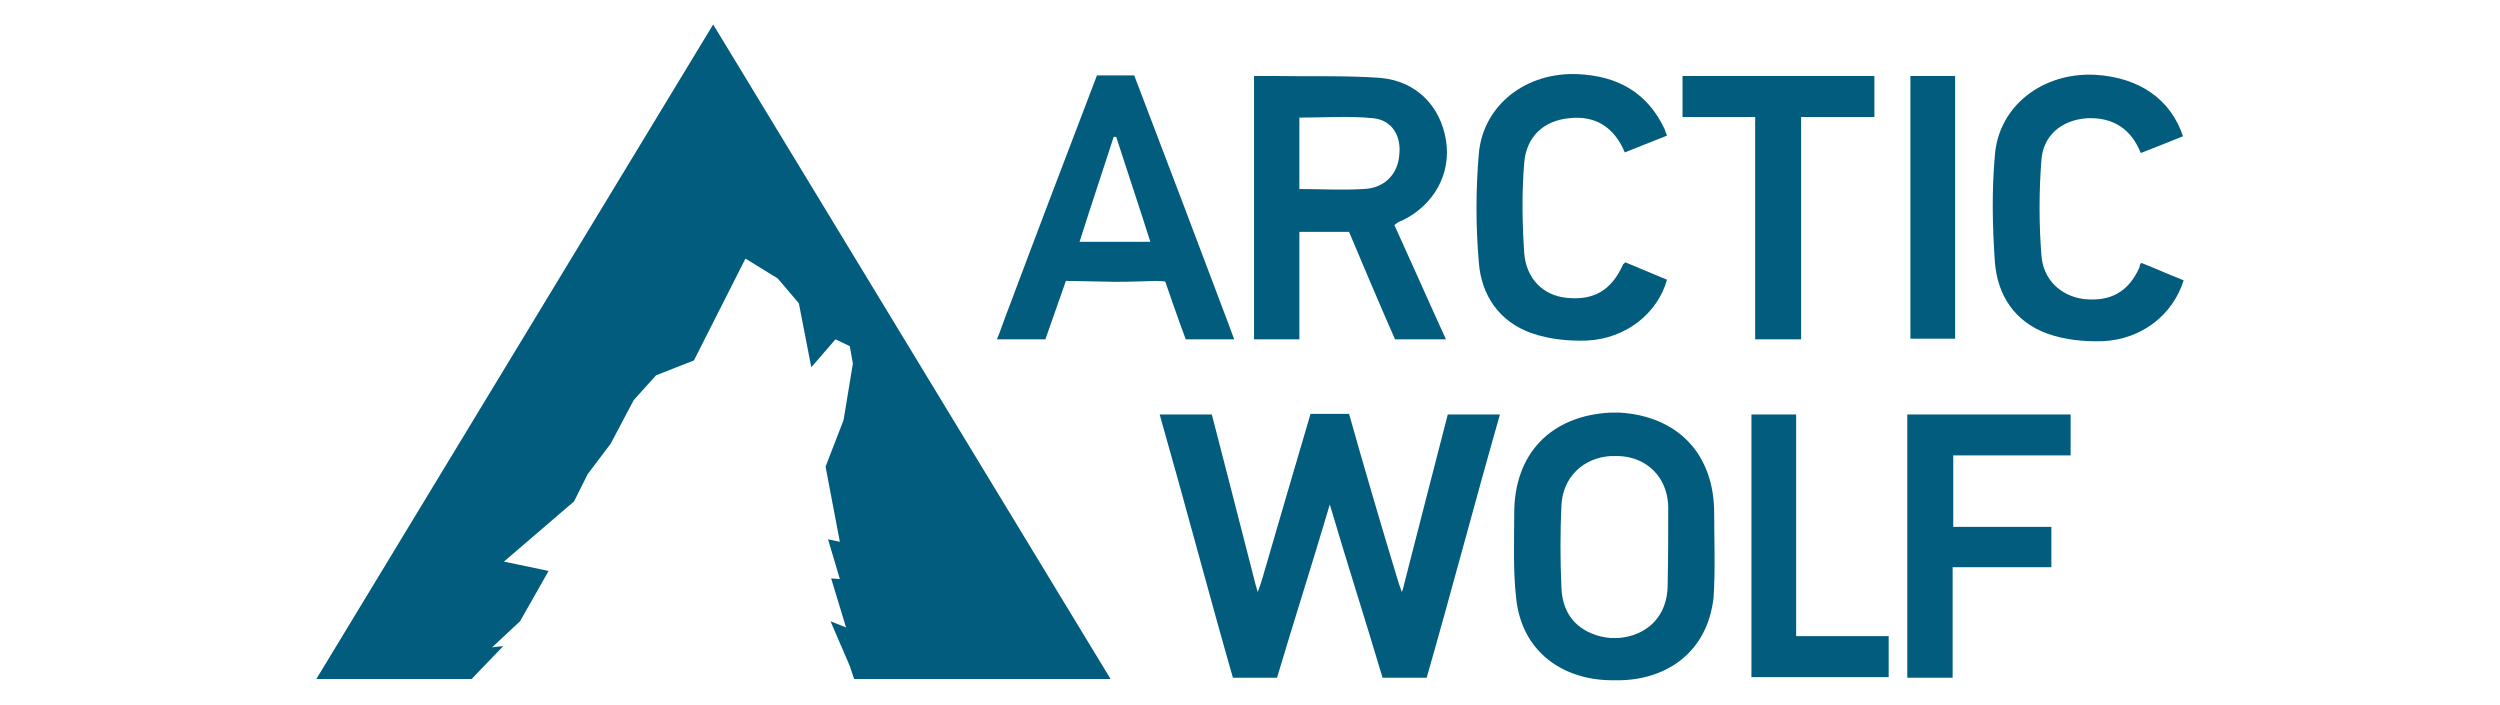
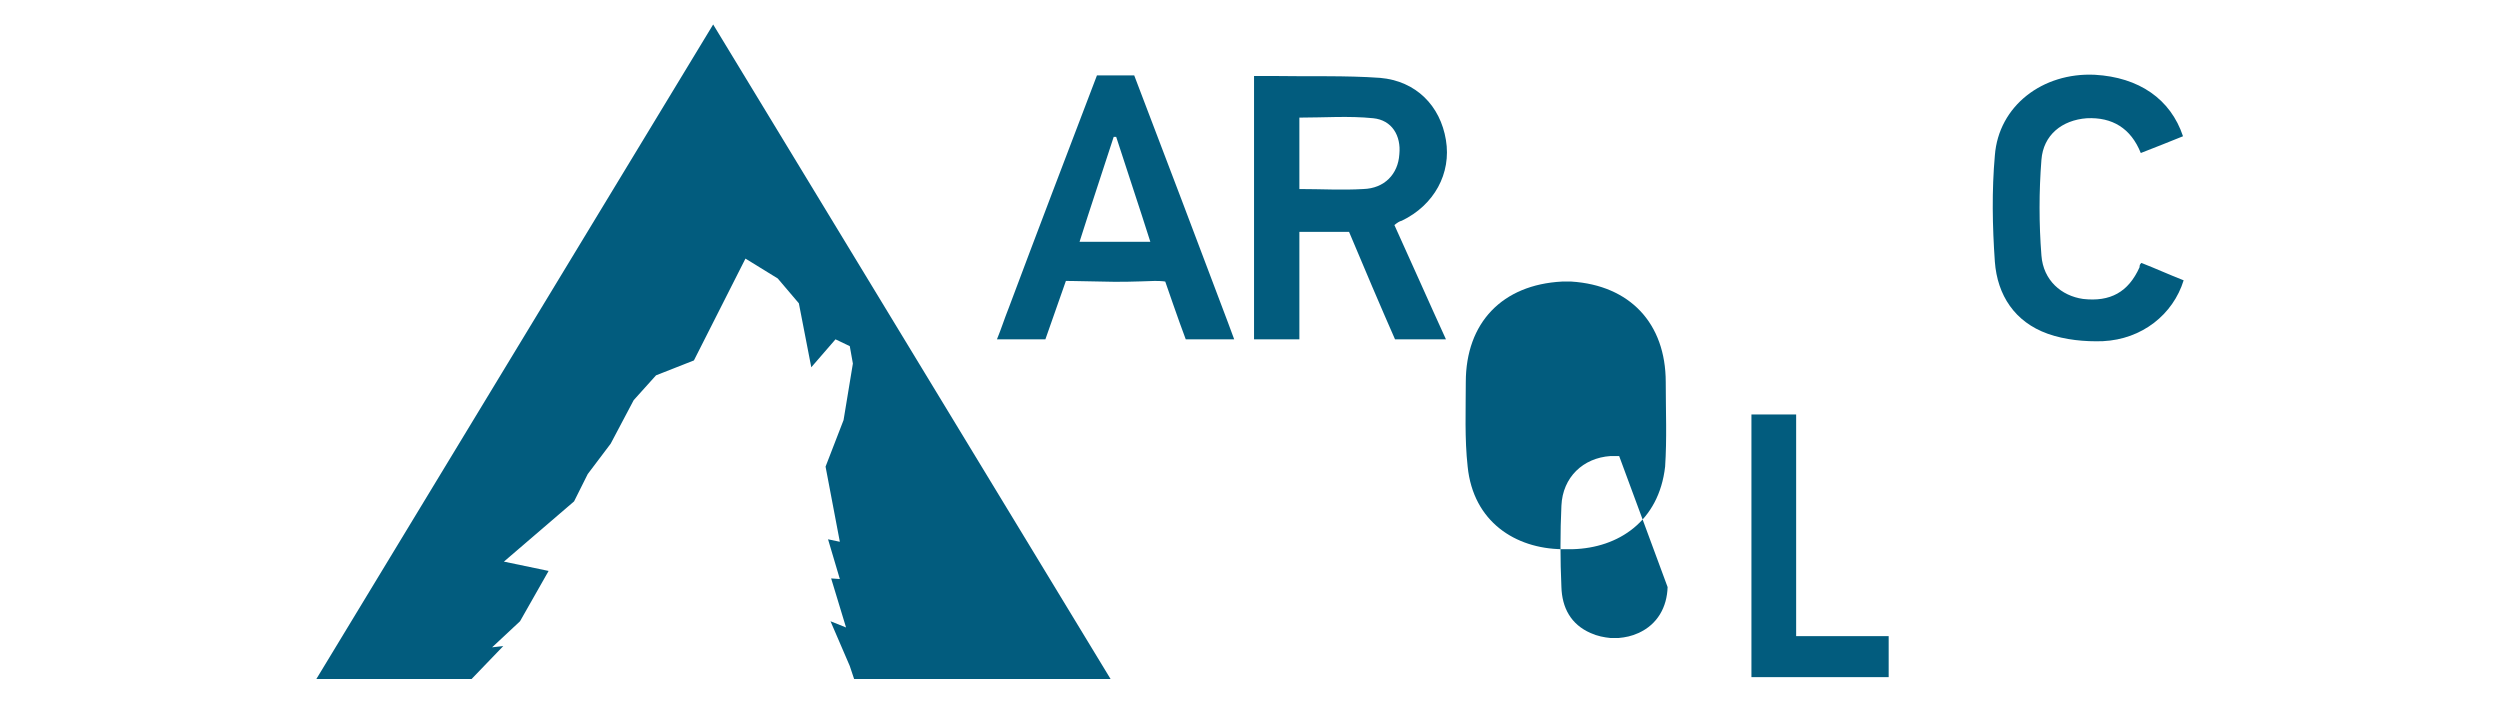
<svg xmlns="http://www.w3.org/2000/svg" id="a" data-name="Layer 1" viewBox="0 0 298 84">
  <defs>
    <style>
      .b {
        fill: none;
      }

      .c {
        fill: #025c7e;
      }
    </style>
  </defs>
  <g>
    <path class="c" d="M58.658,77.16l3.331-3.109,3.405-5.996-5.329-1.11,8.364-7.18,1.628-3.257,2.739-3.627,2.739-5.181,2.665-2.961,4.515-1.776,6.144-12.139,3.849,2.369,2.517,2.961,1.48,7.624,2.887-3.331,1.702,.814,.37,2.073-1.11,6.736-2.147,5.552,1.702,8.957-1.406-.296,1.406,4.737-1.036-.074,1.776,5.848-1.851-.74,2.295,5.329,.518,1.554h30.571L85.009,2.917,37.71,80.935h18.505l3.775-3.923-1.332,.148Z" />
-     <path class="c" d="M227.351,49.402h19.467v4.885h-13.99v8.512h11.695v4.811h-11.769v13.176h-5.404v-31.385Z" />
    <path class="c" d="M208.772,49.402h5.329v26.425h11.029v4.885h-16.359v-31.311Z" />
-     <path class="c" d="M198.779,69.98c-.074,2.369-1.184,4.441-3.479,5.478-.814,.37-1.554,.518-2.369,.592h-.962c-.74-.074-1.554-.222-2.369-.592-2.369-1.036-3.405-3.035-3.479-5.478-.148-3.257-.148-6.514,0-9.697,.148-3.405,2.591-5.7,5.848-5.922h1.036c3.257,.148,5.7,2.443,5.848,5.922,0,3.183,0,6.44-.074,9.697m5.552-8.808c0-7.032-4.293-11.547-11.251-11.991h-1.11c-7.106,.37-11.473,4.885-11.473,11.991,0,3.331-.148,6.736,.222,10.067,.666,6.588,5.7,9.771,11.251,9.845h1.258c5.478-.148,10.289-3.331,11.029-9.845,.222-3.331,.074-6.662,.074-10.067" />
-     <path class="c" d="M172.576,49.402c-.814,3.183-3.849,14.878-5.255,20.43,0,.148-.074,.296-.222,.74-.296-.814-.444-1.258-.592-1.776-1.776-5.848-3.997-13.398-5.7-19.467h-4.589c-1.776,5.996-3.997,13.62-5.7,19.467-.148,.518-.296,.962-.592,1.776-.148-.444-.148-.592-.222-.74-1.406-5.552-4.441-17.247-5.255-20.43h-6.218c2.961,10.363,5.848,21.318,8.734,31.385h5.255c2.073-6.958,4.145-13.398,6.292-20.652,2.147,7.254,4.219,13.694,6.292,20.652h5.255c2.887-10.067,5.774-21.022,8.734-31.385h-6.218Z" />
+     <path class="c" d="M198.779,69.98c-.074,2.369-1.184,4.441-3.479,5.478-.814,.37-1.554,.518-2.369,.592h-.962c-.74-.074-1.554-.222-2.369-.592-2.369-1.036-3.405-3.035-3.479-5.478-.148-3.257-.148-6.514,0-9.697,.148-3.405,2.591-5.7,5.848-5.922h1.036m5.552-8.808c0-7.032-4.293-11.547-11.251-11.991h-1.11c-7.106,.37-11.473,4.885-11.473,11.991,0,3.331-.148,6.736,.222,10.067,.666,6.588,5.7,9.771,11.251,9.845h1.258c5.478-.148,10.289-3.331,11.029-9.845,.222-3.331,.074-6.662,.074-10.067" />
    <path class="c" d="M255.257,31.341c1.702,.666,3.331,1.406,5.033,2.073-1.258,4.071-4.959,7.032-9.623,7.254-2.147,.074-4.515-.148-6.588-.888-3.923-1.406-5.996-4.589-6.292-8.586-.296-4.219-.37-8.512,0-12.658,.444-5.922,5.7-9.919,11.917-9.623,5.255,.296,9.031,2.887,10.511,7.328-1.628,.666-3.331,1.332-5.033,1.999-1.184-2.961-3.405-4.293-6.44-4.145-2.961,.222-5.181,1.999-5.404,4.959-.296,3.775-.296,7.624,0,11.399,.222,2.961,2.369,4.811,4.959,5.181,3.257,.37,5.404-.814,6.736-3.775,0-.296,.074-.37,.222-.518" />
-     <path class="c" d="M198.705,16.167c-1.702,.666-3.331,1.332-5.033,1.999-1.258-3.035-3.553-4.441-6.662-4.071-3.035,.296-5.107,2.221-5.329,5.404-.296,3.553-.222,7.106,0,10.585,.222,3.183,2.295,5.107,4.959,5.404,3.257,.37,5.404-.814,6.81-3.923,0-.074,.148-.148,.296-.296,1.628,.666,3.331,1.406,4.959,2.073-1.11,3.997-4.885,7.032-9.549,7.254-2.147,.074-4.515-.148-6.588-.888-3.849-1.332-5.996-4.515-6.292-8.438-.37-4.293-.37-8.66,0-12.954,.518-5.848,5.7-9.771,11.843-9.475,4.663,.222,8.216,2.147,10.289,6.514,.074,.222,.148,.444,.296,.814" />
-     <path class="c" d="M223.428,13.946h-8.734v26.499h-5.478V13.946h-8.66v-4.885h22.872v4.885Z" />
-     <path class="c" d="M227.721,9.061h5.33v31.311h-5.33V9.061Z" />
    <path class="c" d="M137.12,28.824h-8.438c1.332-4.219,2.739-8.364,4.071-12.51h.296c1.332,4.145,2.739,8.29,4.071,12.51m-16.951,8.068c-.444,1.11-.814,2.295-1.332,3.553h5.774c.74-2.073,2.443-6.958,2.443-6.958,0,0,.814,0,4.219,.074,2.147,.074,4.219,0,6.366-.074,.962,0,1.258,.074,1.258,.074,0,0,1.628,4.737,2.443,6.884h5.774c-.296-.814-.518-1.406-.74-1.999-3.109-8.29-7.846-20.726-11.177-29.46h-4.441c-3.331,8.734-7.402,19.393-10.585,27.906" />
    <path class="c" d="M162.509,22.533c-2.517,.148-5.033,0-7.624,0V14.02c2.961,0,5.922-.222,8.808,.074,2.221,.222,3.331,2.073,3.109,4.293-.148,2.369-1.776,4.071-4.293,4.145m4.589,3.775c3.849-1.851,5.922-5.626,5.255-9.623-.666-4.071-3.553-7.032-7.846-7.402-4.145-.296-8.364-.148-12.509-.222h-2.517v31.385h5.404v-12.806h5.922c1.48,3.553,4.071,9.623,5.478,12.806h6.07c-1.999-4.367-4.219-9.401-6.144-13.62,.37-.296,.592-.444,.888-.518" />
  </g>
  <rect class="b" width="298" height="84" />
</svg>